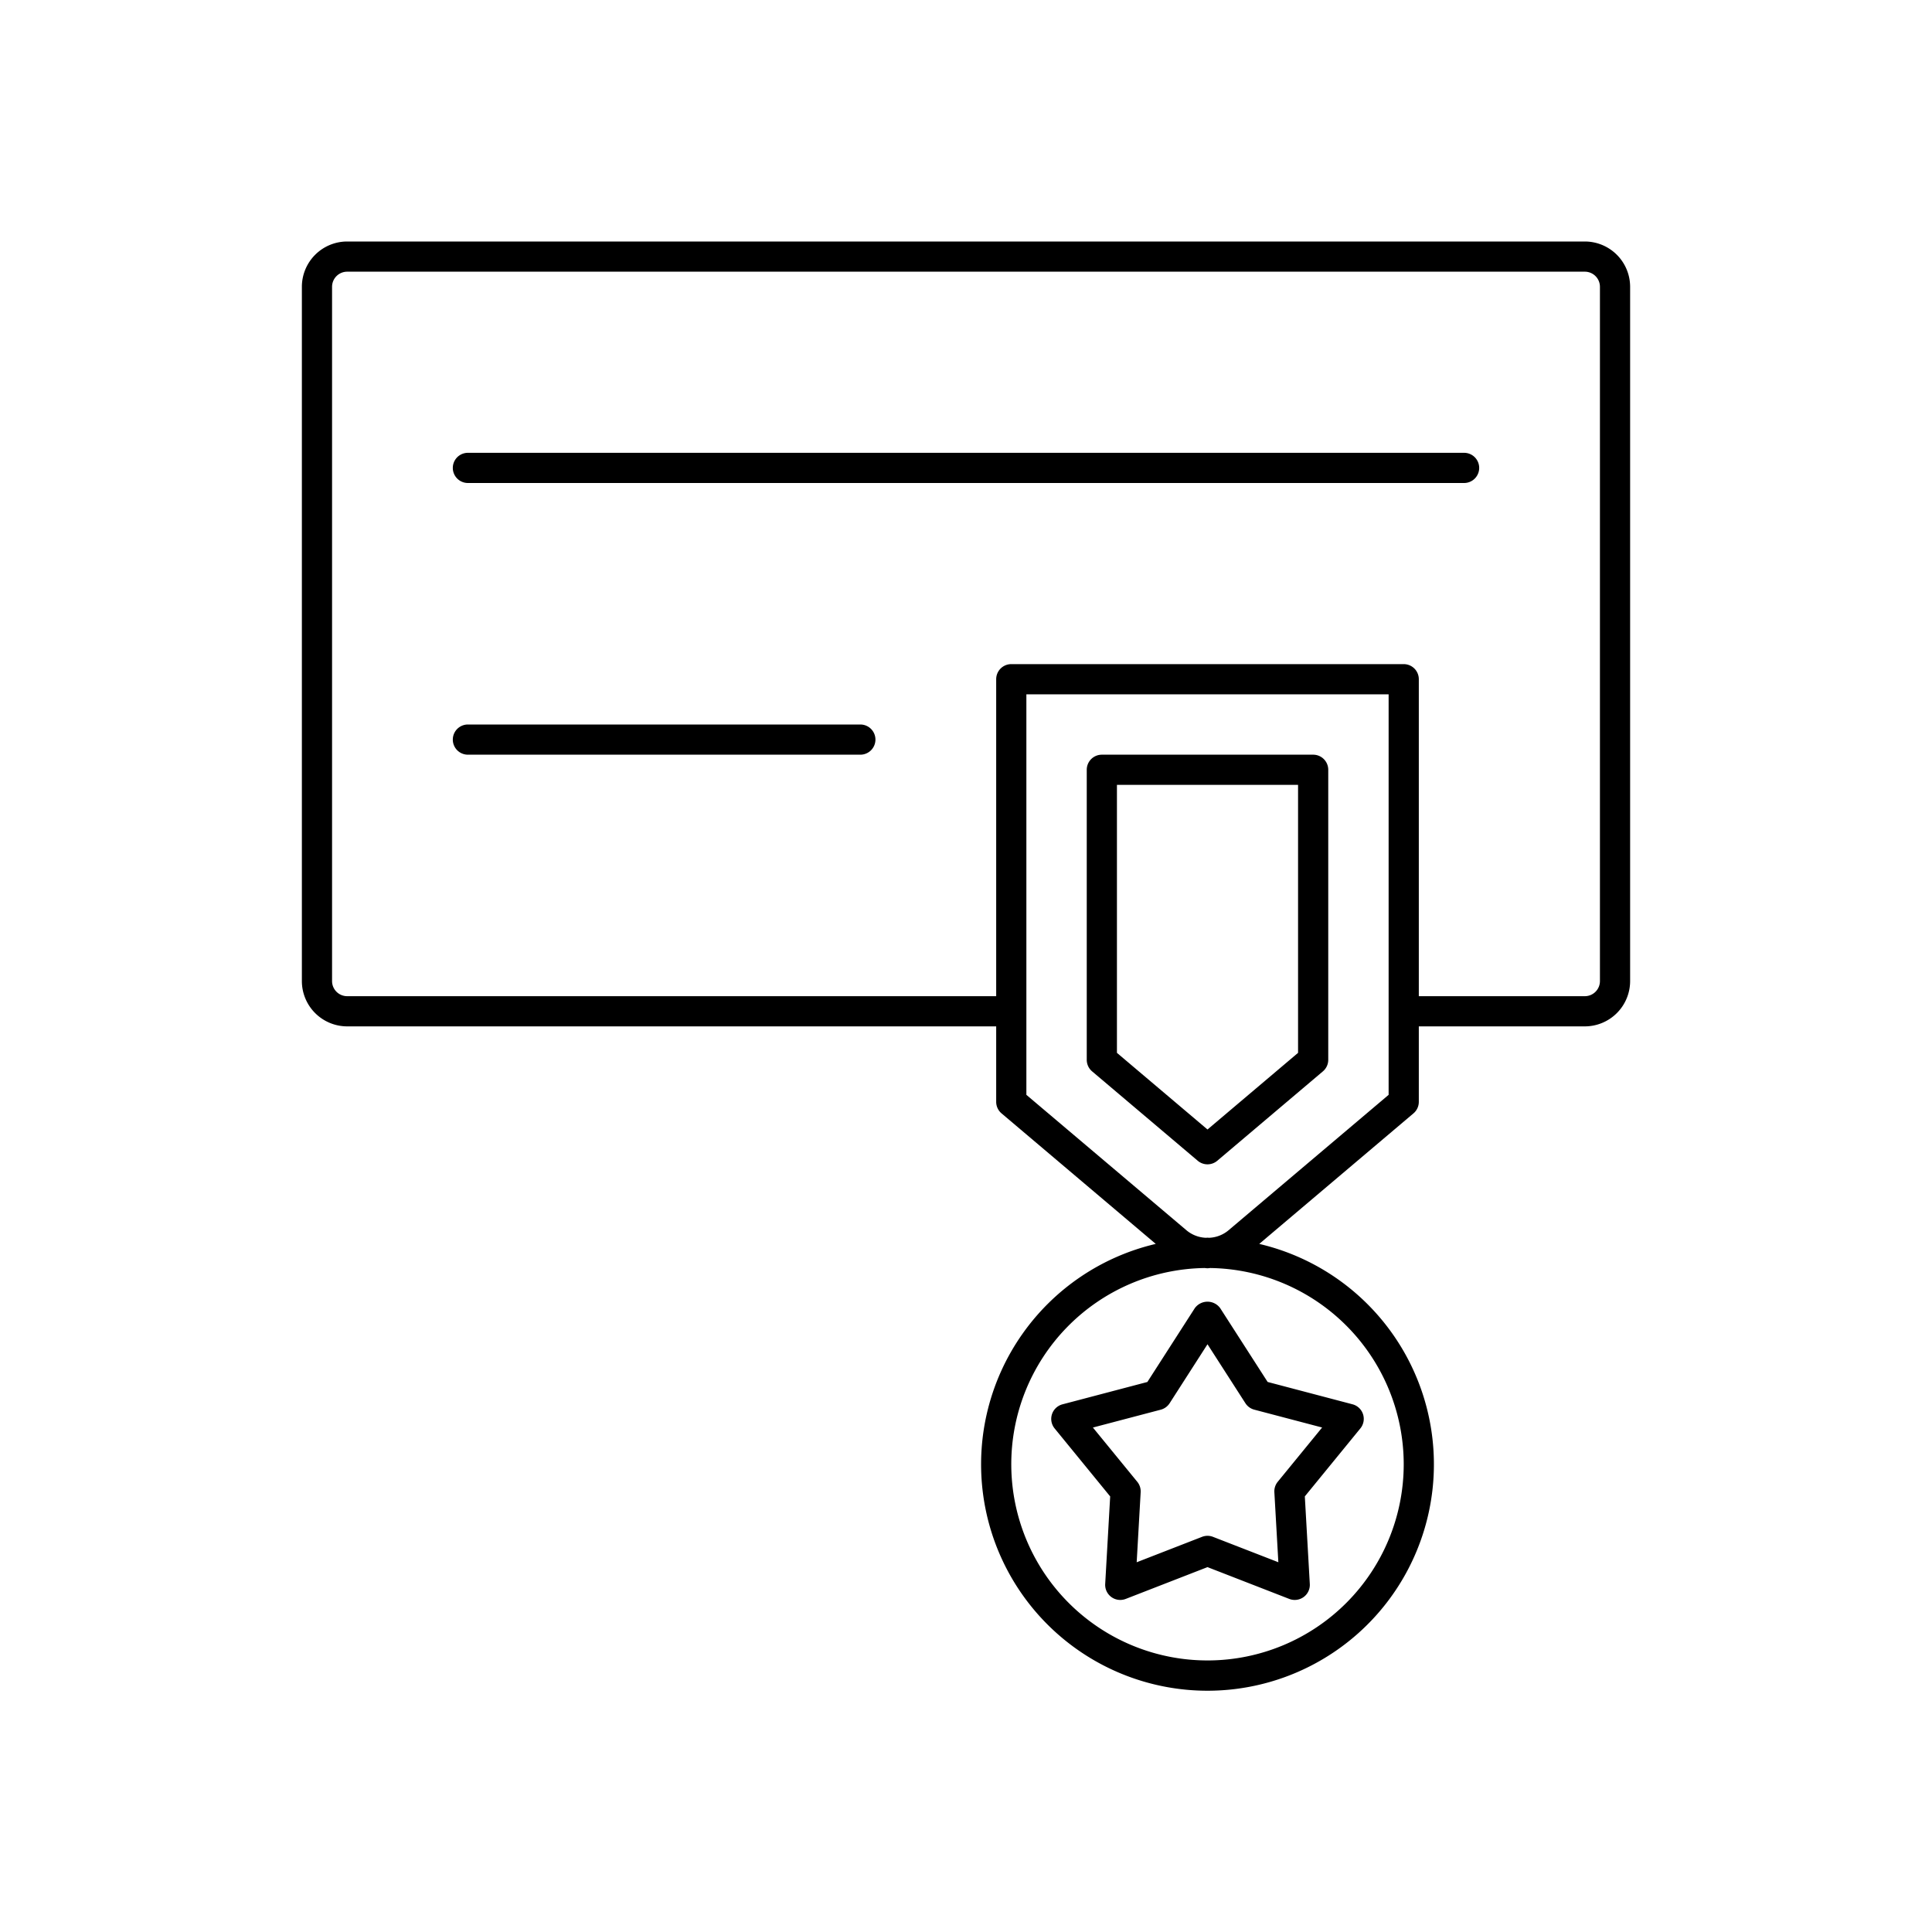
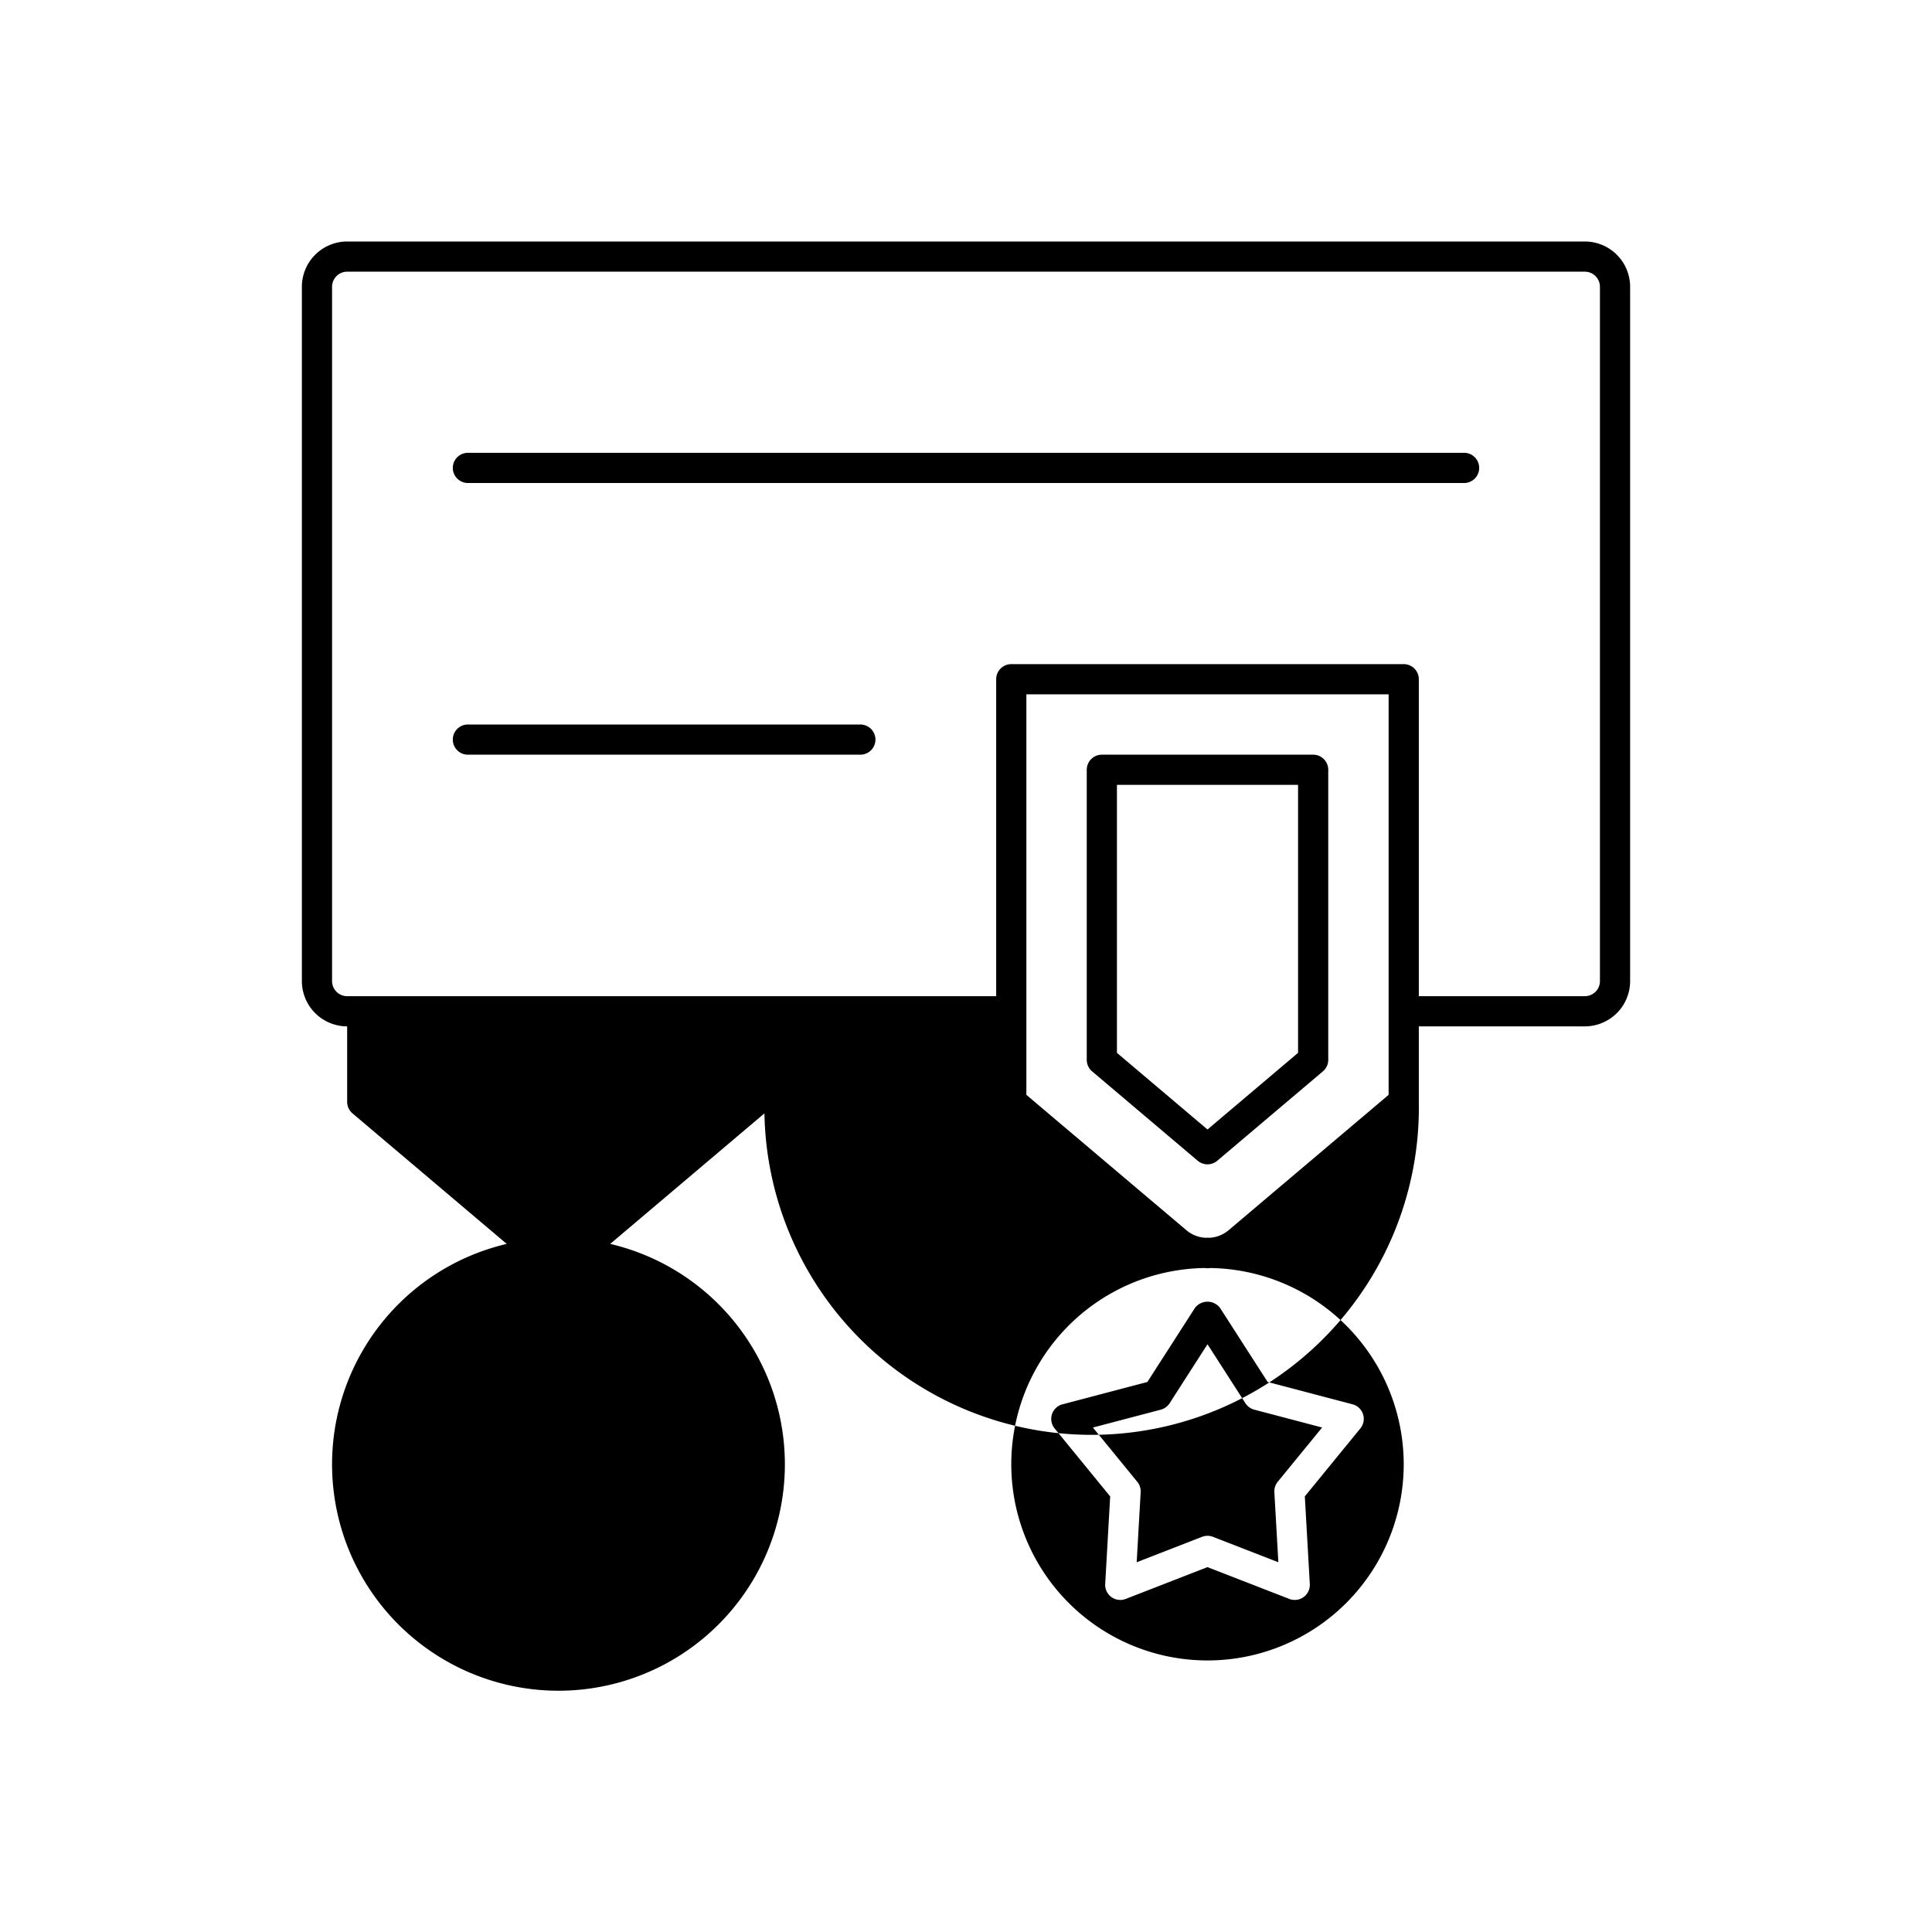
<svg xmlns="http://www.w3.org/2000/svg" viewBox="0 0 64 64">
  <g id="Line">
-     <path d="M39.579,43.335,38.008,45.78l-2.811.74a.499.499,0,0,0-.26.8l1.839,2.251-.165,2.901a.5.5,0,0,0,.681.494L40,51.913l2.708,1.053a.5.5,0,0,0,.681-.494L43.224,49.57l1.839-2.251a.499.499,0,0,0-.26-.8l-2.811-.74-1.571-2.444A.52.52,0,0,0,39.579,43.335ZM41.55,46.697l2.247.591-1.471,1.799a.501.501,0,0,0-.111.345l.132,2.319L40.182,50.91a.499.499,0,0,0-.363,0l-2.165.842.132-2.319a.501.501,0,0,0-.111-.345l-1.471-1.799,2.247-.591a.503.503,0,0,0,.294-.213L40,44.53l1.256,1.954A.503.503,0,0,0,41.55,46.697ZM52.5,8h-41A1.502,1.502,0,0,0,10,9.5v23A1.502,1.502,0,0,0,11.5,34H33v2.5a.5.5,0,0,0,.177.382l5.109,4.324a7.5,7.5,0,1,0,3.428,0l5.109-4.324A.5.5,0,0,0,47,36.5V34h5.5A1.502,1.502,0,0,0,54,32.5V9.5A1.502,1.502,0,0,0,52.5,8Zm-6,40.5a6.5,6.5,0,1,1-6.596-6.495c.032.002.064.008.096.008s.064-.007.096-.008A6.505,6.505,0,0,1,46.5,48.5ZM46,36.268l-5.305,4.488a1.064,1.064,0,0,1-.639.247C40.037,41.003,40.019,41,40,41s-.037.003-.056.003a1.064,1.064,0,0,1-.639-.247L34,36.268V23H46ZM53,32.5a.501.501,0,0,1-.5.5H47V22.5a.5.5,0,0,0-.5-.5h-13a.5.5,0,0,0-.5.5V33H11.5a.501.501,0,0,1-.5-.5V9.5a.501.501,0,0,1,.5-.5h41a.501.501,0,0,1,.5.5ZM39.677,38.452a.501.501,0,0,0,.646,0l3.5-2.962A.5.5,0,0,0,44,35.108V25.5a.5.5,0,0,0-.5-.5h-7a.5.5,0,0,0-.5.5v9.608a.5.5,0,0,0,.177.382ZM37,26h6v8.877l-3,2.539-3-2.539ZM49,15.5a.5.5,0,0,1-.5.5h-33a.5.5,0,0,1,0-1h33A.5.5,0,0,1,49,15.5Zm-20,9a.5.5,0,0,1-.5.5h-13a.5.5,0,0,1,0-1h13A.5.5,0,0,1,29,24.5Z" />
+     <path d="M39.579,43.335,38.008,45.78l-2.811.74a.499.499,0,0,0-.26.8l1.839,2.251-.165,2.901a.5.5,0,0,0,.681.494L40,51.913l2.708,1.053a.5.5,0,0,0,.681-.494L43.224,49.57l1.839-2.251a.499.499,0,0,0-.26-.8l-2.811-.74-1.571-2.444A.52.52,0,0,0,39.579,43.335ZM41.55,46.697l2.247.591-1.471,1.799a.501.501,0,0,0-.111.345l.132,2.319L40.182,50.91a.499.499,0,0,0-.363,0l-2.165.842.132-2.319a.501.501,0,0,0-.111-.345l-1.471-1.799,2.247-.591a.503.503,0,0,0,.294-.213L40,44.53l1.256,1.954A.503.503,0,0,0,41.55,46.697ZM52.5,8h-41A1.502,1.502,0,0,0,10,9.5v23A1.502,1.502,0,0,0,11.5,34v2.5a.5.5,0,0,0,.177.382l5.109,4.324a7.5,7.5,0,1,0,3.428,0l5.109-4.324A.5.5,0,0,0,47,36.5V34h5.5A1.502,1.502,0,0,0,54,32.5V9.5A1.502,1.502,0,0,0,52.5,8Zm-6,40.5a6.5,6.5,0,1,1-6.596-6.495c.032.002.064.008.096.008s.064-.007.096-.008A6.505,6.505,0,0,1,46.5,48.5ZM46,36.268l-5.305,4.488a1.064,1.064,0,0,1-.639.247C40.037,41.003,40.019,41,40,41s-.037.003-.056.003a1.064,1.064,0,0,1-.639-.247L34,36.268V23H46ZM53,32.5a.501.501,0,0,1-.5.5H47V22.5a.5.5,0,0,0-.5-.5h-13a.5.5,0,0,0-.5.5V33H11.5a.501.501,0,0,1-.5-.5V9.5a.501.501,0,0,1,.5-.5h41a.501.501,0,0,1,.5.5ZM39.677,38.452a.501.501,0,0,0,.646,0l3.5-2.962A.5.5,0,0,0,44,35.108V25.5a.5.5,0,0,0-.5-.5h-7a.5.5,0,0,0-.5.5v9.608a.5.5,0,0,0,.177.382ZM37,26h6v8.877l-3,2.539-3-2.539ZM49,15.5a.5.5,0,0,1-.5.5h-33a.5.5,0,0,1,0-1h33A.5.5,0,0,1,49,15.5Zm-20,9a.5.5,0,0,1-.5.5h-13a.5.5,0,0,1,0-1h13A.5.5,0,0,1,29,24.5Z" />
  </g>
</svg>